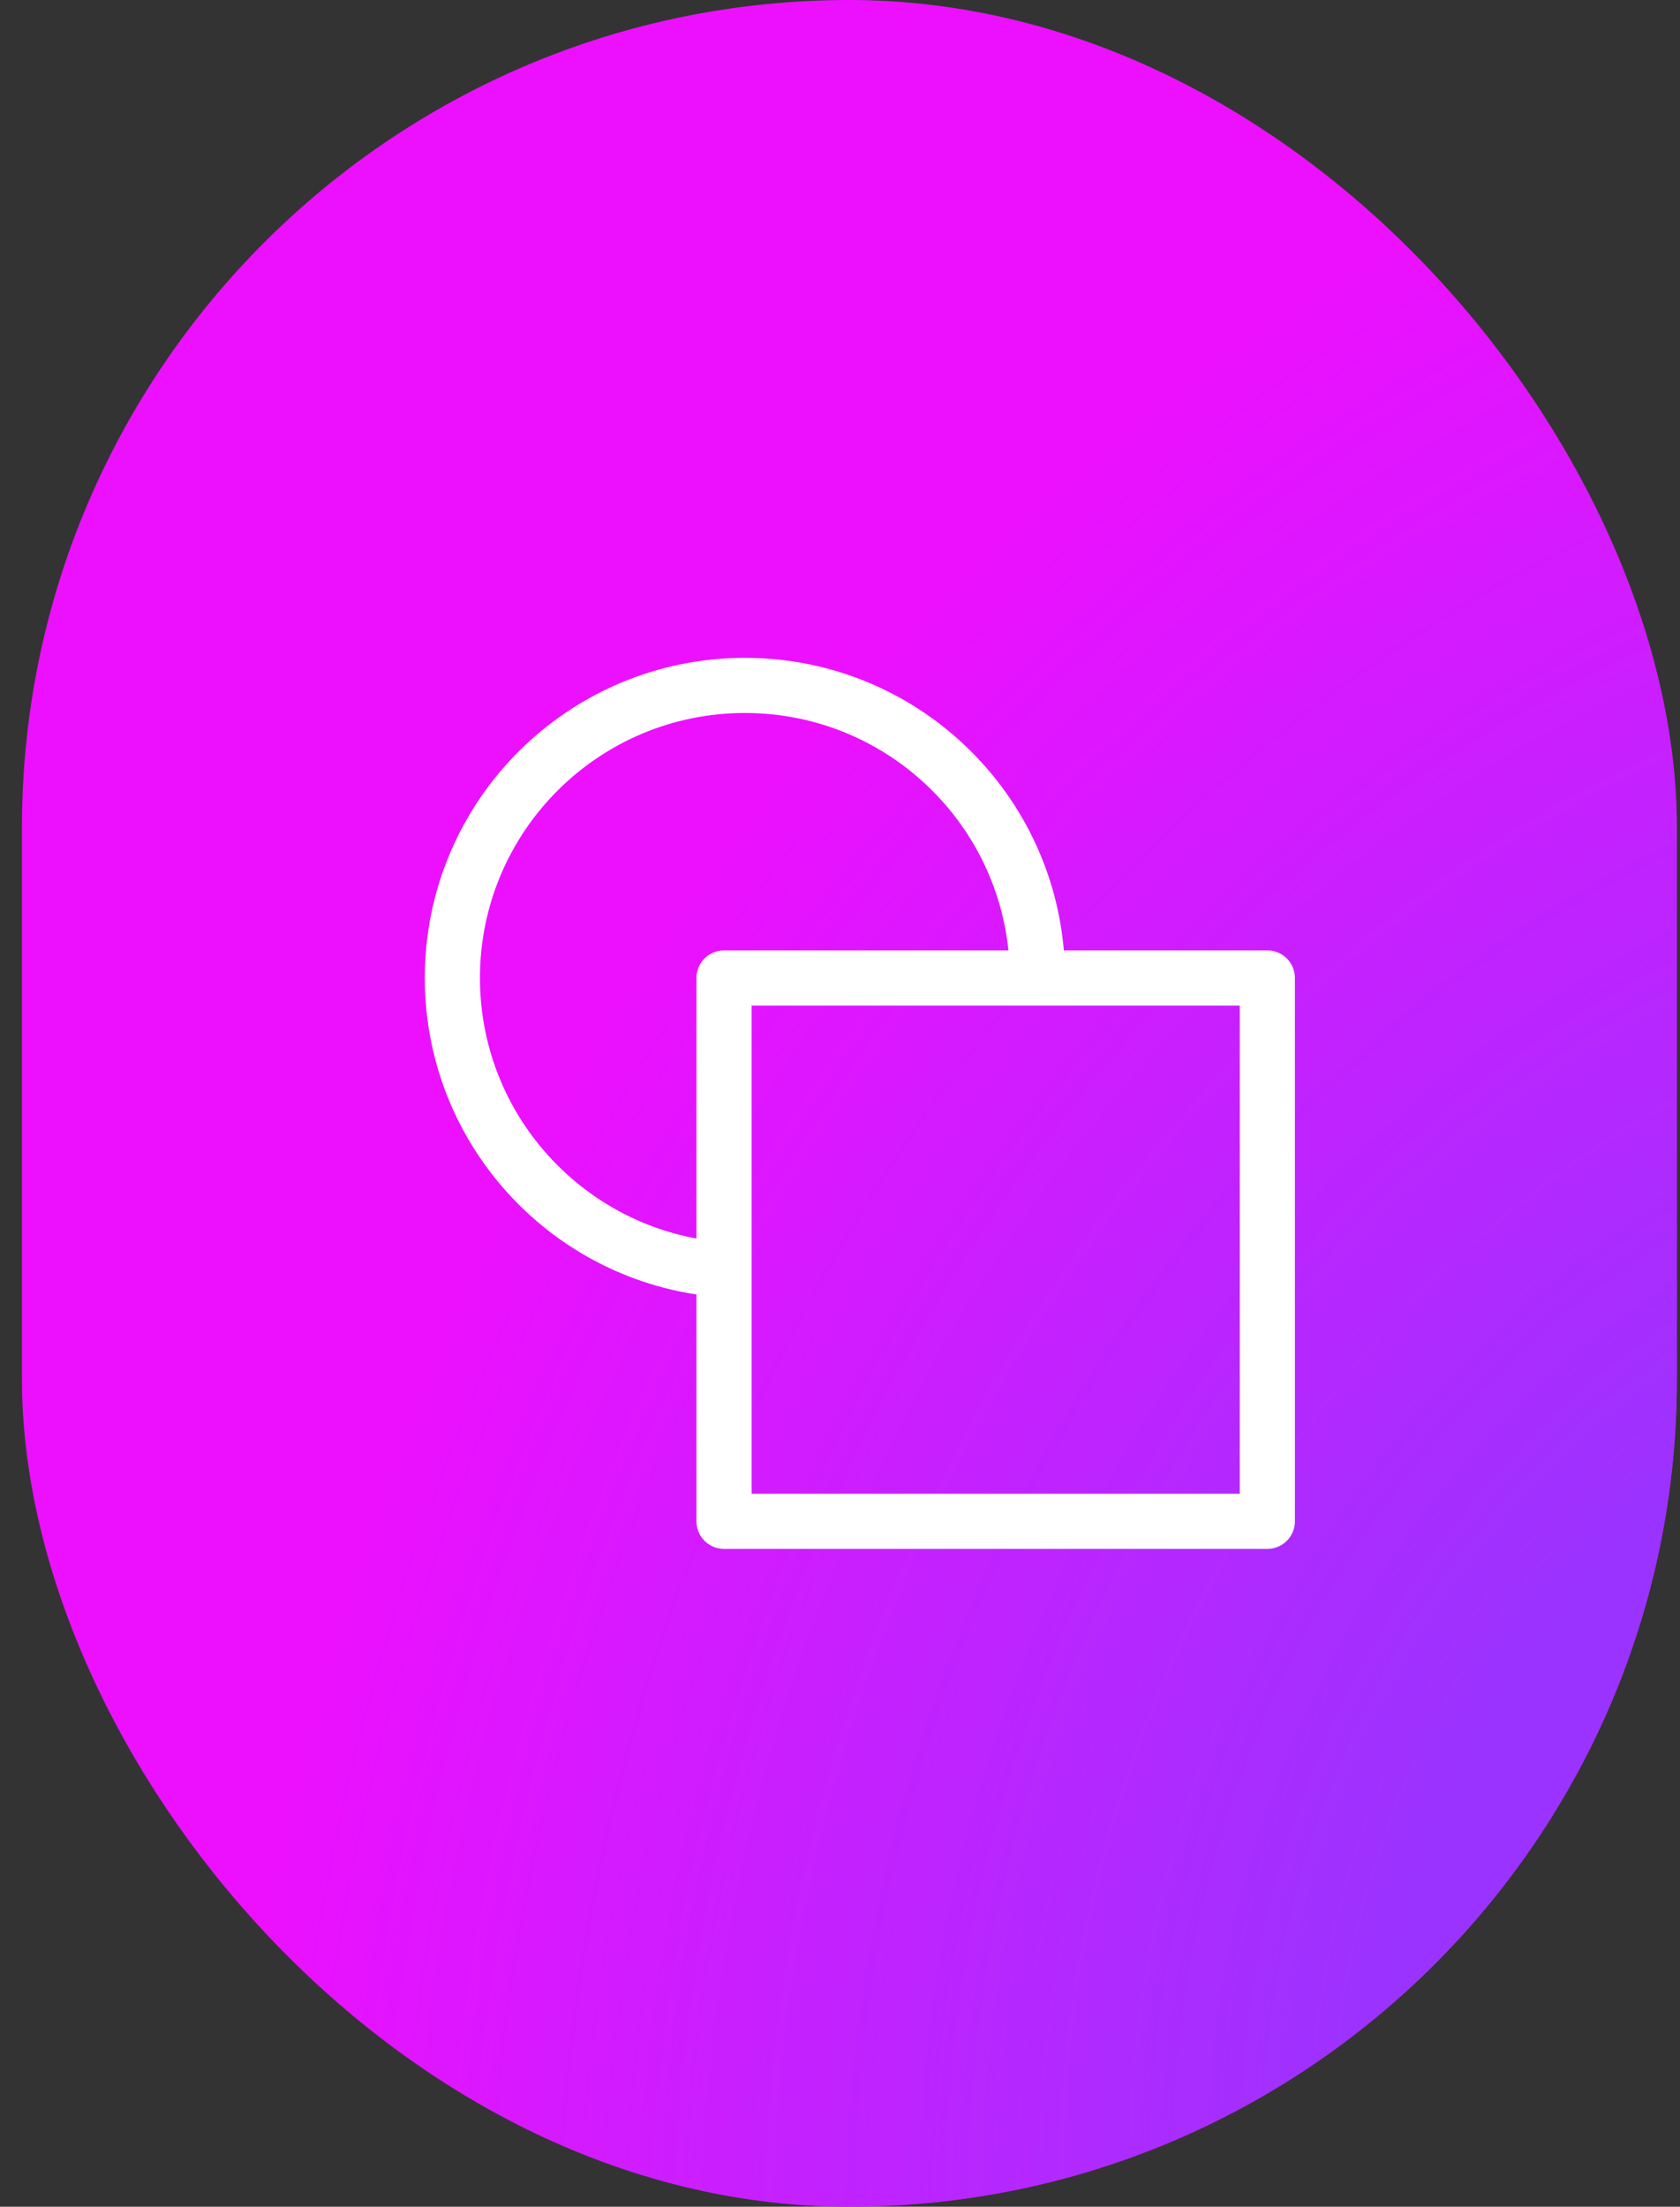
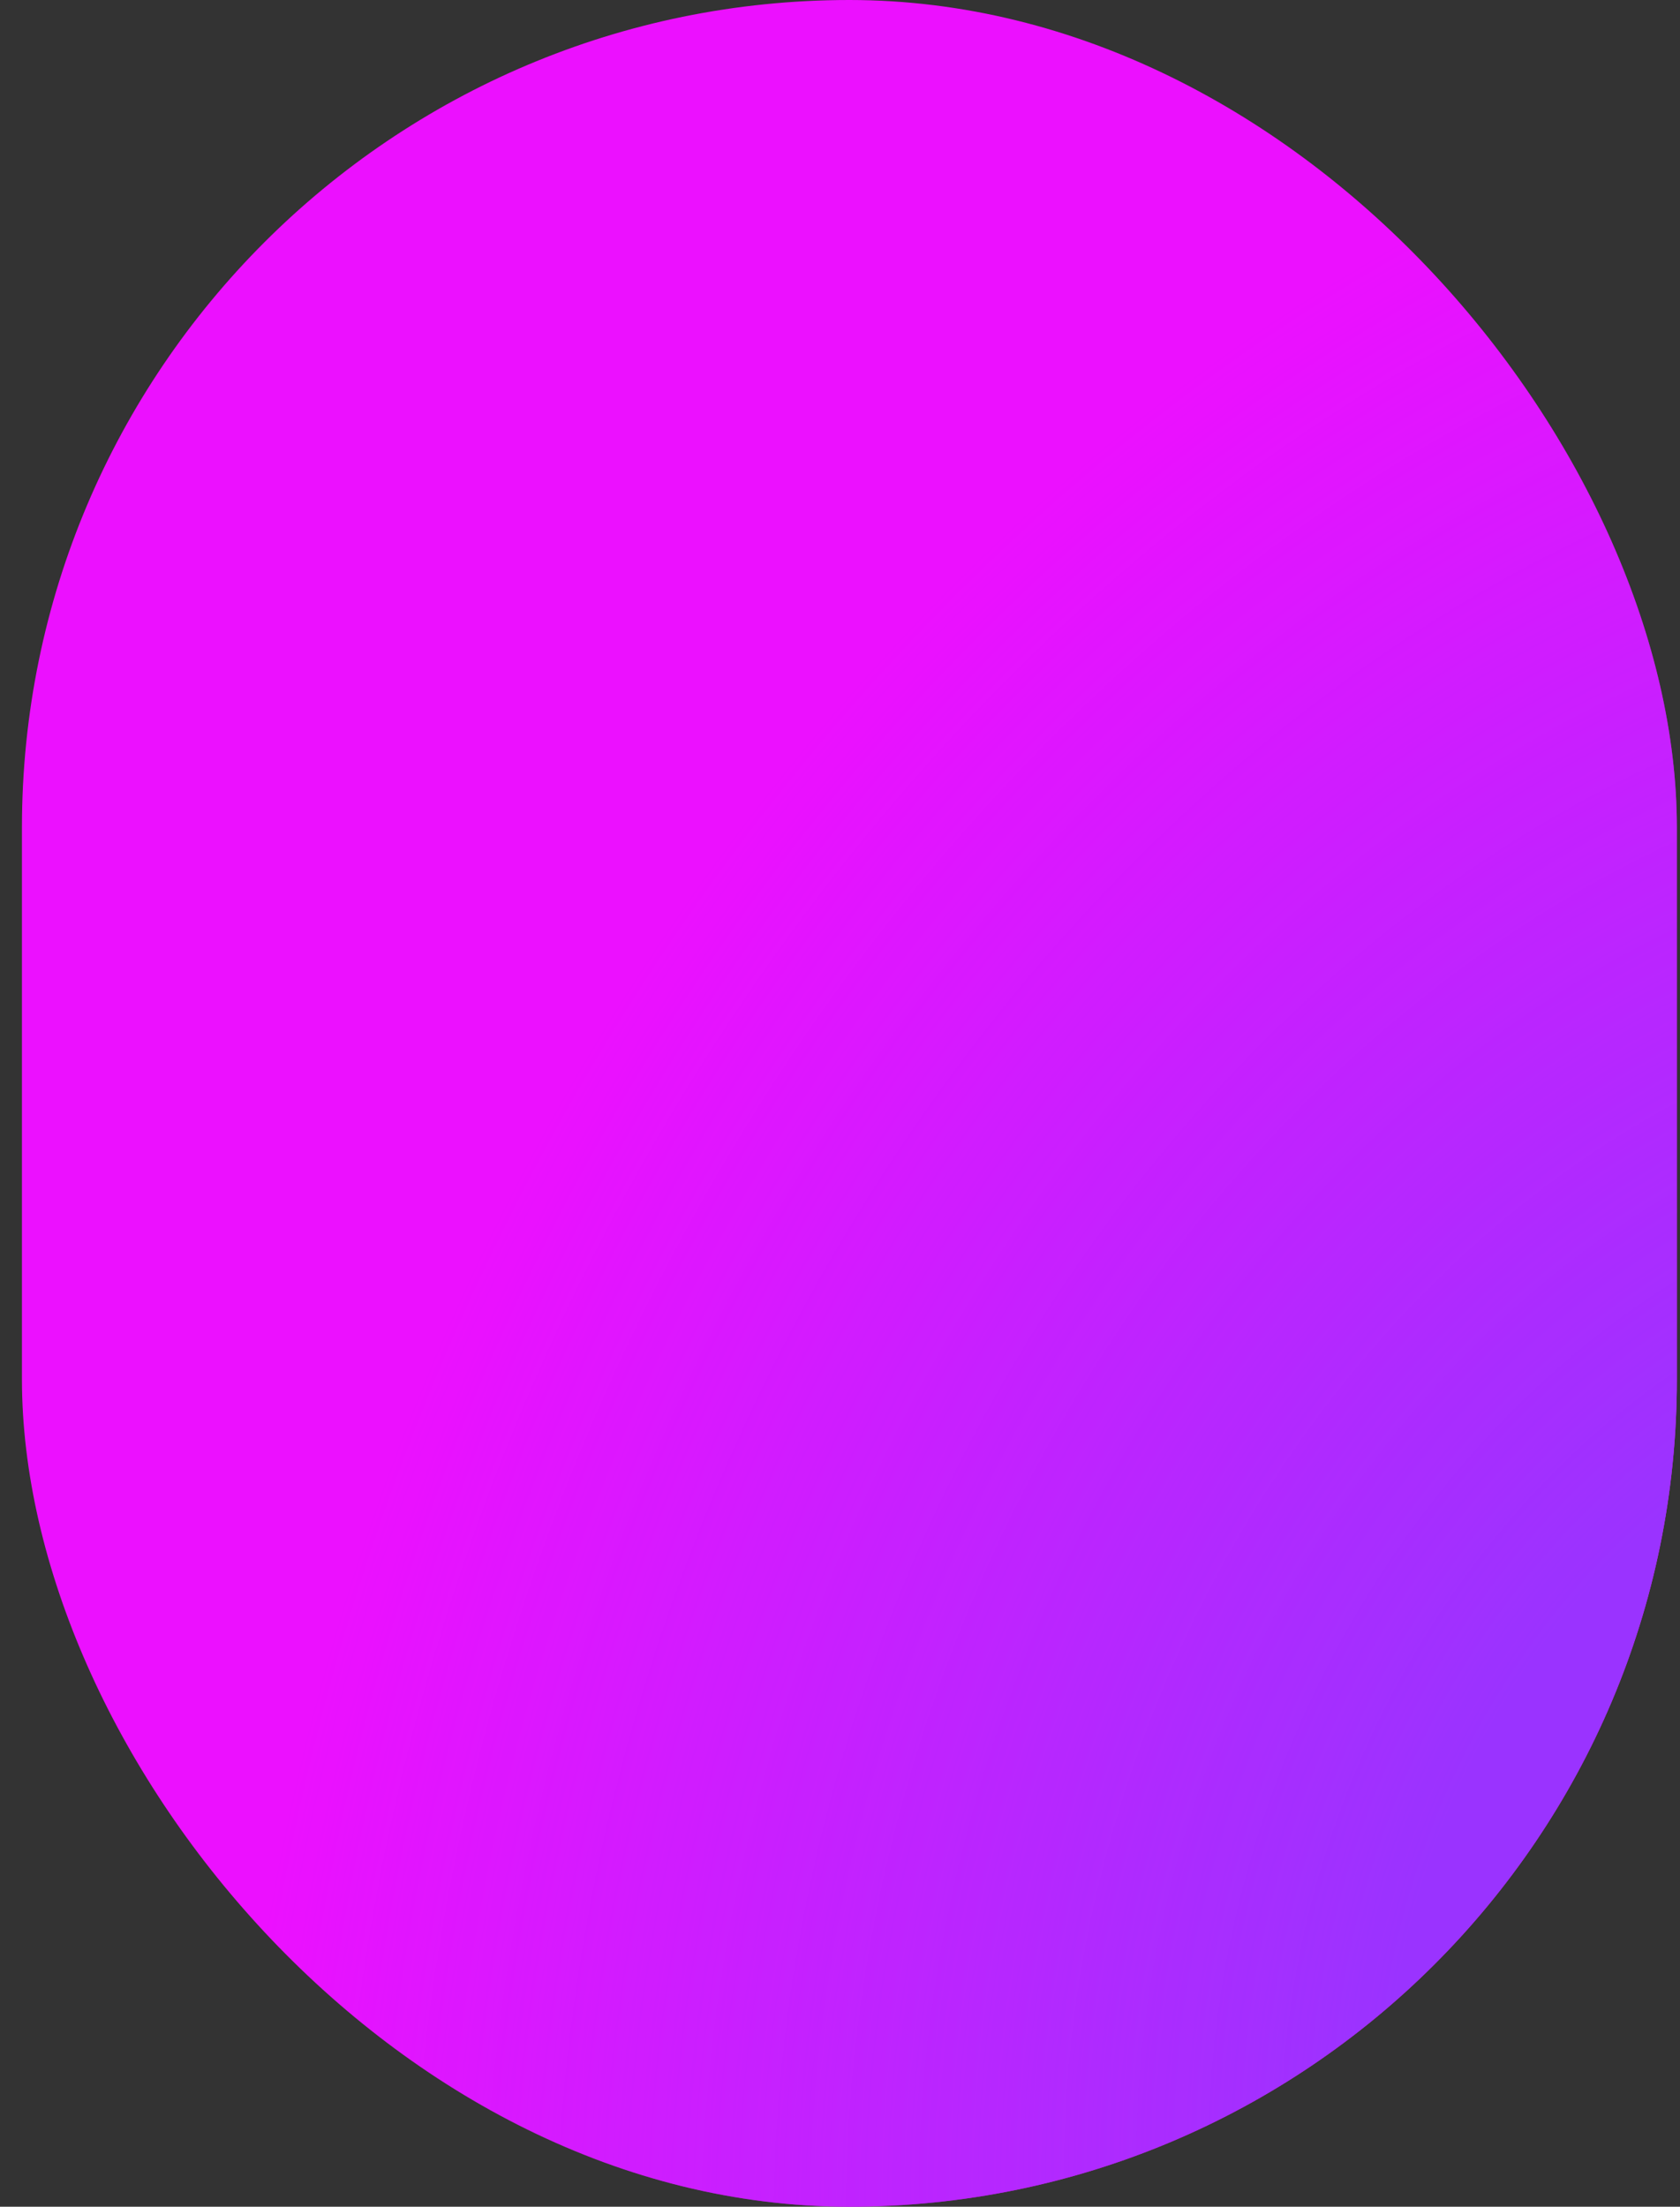
<svg xmlns="http://www.w3.org/2000/svg" width="67" height="88" viewBox="0 0 67 88" fill="none">
  <rect x="0" y="0" width="67" height="88" fill="#333333" stroke="none" />
  <rect x="0.875" width="66" height="88" rx="33" fill="#EC10FF" />
  <rect x="0.875" width="66" height="88" rx="33" fill="url(#paint0_radial_370_2933)" />
-   <path d="M29.708 50.667C23.264 50.667 18.041 45.443 18.041 39C18.041 32.557 23.264 27.333 29.708 27.333C36.151 27.333 41.374 32.557 41.374 39" stroke="white" stroke-width="2.2" stroke-linejoin="round" />
-   <path d="M50.542 39H28.875V60.667H50.542V39Z" stroke="white" stroke-width="2.2" stroke-linejoin="round" />
  <defs>
    <radialGradient id="paint0_radial_370_2933" cx="0" cy="0" r="1" gradientUnits="userSpaceOnUse" gradientTransform="translate(78.163 80.777) rotate(-158.83) scale(66.504 83.613)">
      <stop offset="0.319" stop-color="#9A33FF" />
      <stop offset="1" stop-color="#9A33FF" stop-opacity="0" />
    </radialGradient>
  </defs>
</svg>